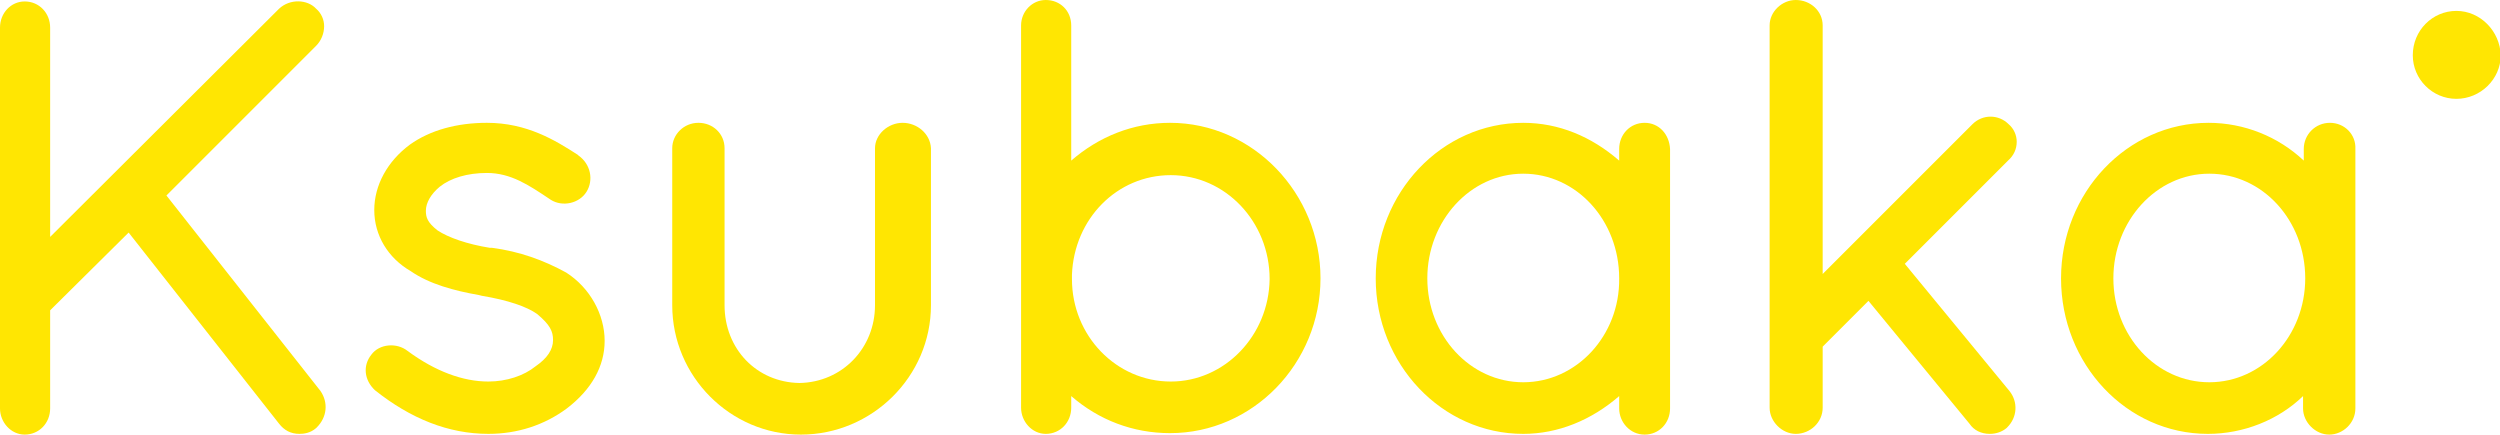
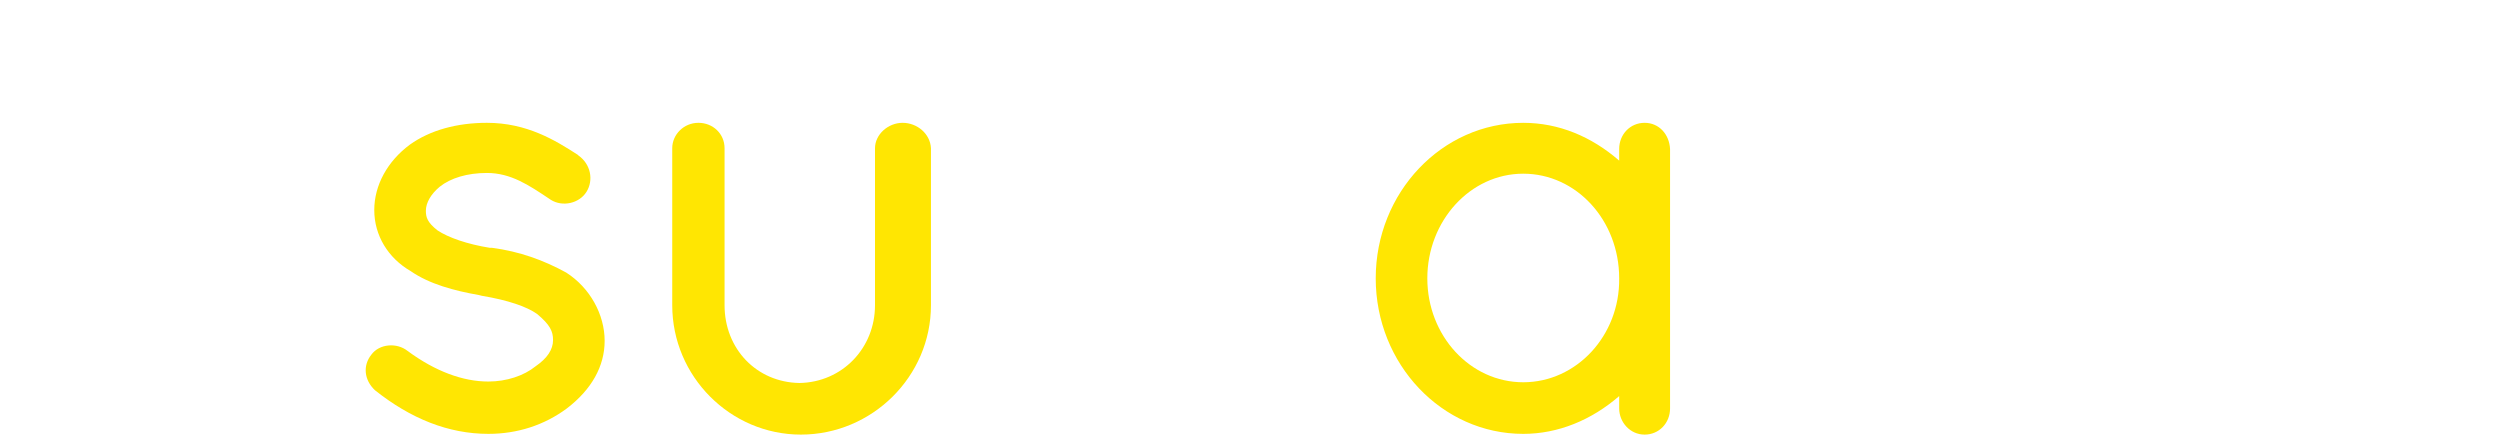
<svg xmlns="http://www.w3.org/2000/svg" version="1.1" id="Layer_1" x="0px" y="0px" width="344px" height="59.8px" viewBox="0 0 344 59.8" enable-background="new 0 0 344 59.8" xml:space="preserve">
  <g>
-     <path fill="#FFE602" d="M338,1.5c-3.3,0-6,2.7-6,6.1c0,3.3,2.7,6,6,6c3.3,0,6.1-2.7,6.1-6C344,4.3,341.3,1.5,338,1.5" />
    <path fill="#FFE602" d="M77.9,37.5c-3.1-1.7-6.4-2.9-10.2-3.4l-0.3,0c-3.1-0.5-5.7-1.4-7.2-2.4c-1.4-1.1-1.6-1.8-1.6-2.7   c0-1.1,0.7-2.3,1.9-3.3c1.5-1.2,3.8-1.9,6.5-1.9c3.3,0,5.8,1.7,8.5,3.5l0.3,0.2c1.6,1,3.9,0.5,4.9-1.1c1-1.6,0.6-3.8-1.1-5   l-0.1-0.1c-3.1-2-7-4.4-12.5-4.4c-4.1,0-7.8,1-10.6,3c-3.1,2.3-4.9,5.6-4.9,9c0,3.5,1.9,6.6,5,8.4c2.6,1.8,6,2.7,9.4,3.3l0.4,0.1   c3.6,0.6,6.2,1.5,7.6,2.5c1.8,1.5,2.2,2.4,2.2,3.6c0,1.3-0.8,2.5-2.4,3.6c-1.6,1.3-4,2.1-6.5,2.1c-3.5,0-7.3-1.4-11.1-4.2   c-1.5-1.2-3.9-1-5,0.5c-1.2,1.5-1,3.5,0.5,4.9c4.9,3.9,10.1,6,15.6,6h0c4,0,7.7-1.2,10.8-3.5c3.4-2.6,5.2-5.8,5.2-9.3   C83.2,43.3,81.2,39.6,77.9,37.5" />
    <path fill="#FFE602" d="M124.2,16.9c-2,0-3.8,1.6-3.8,3.5V42c0,5.9-4.5,10.6-10.4,10.7c-5.9-0.1-10.3-4.7-10.3-10.7V20.4   c0-2-1.6-3.5-3.6-3.5c-2,0-3.6,1.6-3.6,3.5V42c0,9.8,8,17.8,17.7,17.8c9.8,0,17.9-8,17.9-17.8V20.4C128,18.4,126.2,16.9,124.2,16.9   " />
-     <path fill="#FFE602" d="M161,16.9c-5.1,0-9.8,1.9-13.6,5.2V3.5c0-2-1.5-3.5-3.5-3.5c-1.9,0-3.4,1.6-3.4,3.5v52.6   c0,1.9,1.5,3.6,3.4,3.6c2,0,3.5-1.6,3.5-3.6v-1.6c3.8,3.3,8.5,5.1,13.6,5.1c11.4,0,20.7-9.6,20.7-21.3   C181.7,26.6,172.4,16.9,161,16.9 M161.1,52.5c-7.5,0-13.6-6.3-13.6-14.1l0-0.6c0.3-7.7,6.2-13.7,13.6-13.7   c7.5,0,13.6,6.4,13.6,14.3C174.6,46.2,168.5,52.5,161.1,52.5" />
    <path fill="#FFE602" d="M226.3,16.9c-2,0-3.5,1.6-3.5,3.6v1.6c-3.8-3.3-8.3-5.2-13.2-5.2c-11.2,0-20.3,9.6-20.3,21.4   c0,11.8,9.1,21.4,20.3,21.4c4.8,0,9.4-1.9,13.2-5.2v1.7c0,1.9,1.5,3.6,3.5,3.6s3.5-1.6,3.5-3.6V20.5   C229.7,18.5,228.3,16.9,226.3,16.9 M209.6,52.6c-7.3,0-13.2-6.4-13.2-14.3c0-7.9,5.9-14.4,13.2-14.4c7.3,0,13.2,6.4,13.2,14.4   C222.9,46.2,216.9,52.6,209.6,52.6" />
-     <path fill="#FFE602" d="M277.5,19.5c0-0.9-0.4-1.8-1.1-2.4c-1.4-1.4-3.6-1.4-5,0l-20.6,20.6V3.5c0-2-1.7-3.5-3.7-3.5   c-1.9,0-3.6,1.6-3.6,3.5v52.6c0,1.9,1.7,3.6,3.6,3.6c2,0,3.7-1.6,3.7-3.6v-8.4l6.3-6.3l13.9,16.9c0.6,0.9,1.6,1.4,2.8,1.4   c0.9,0,1.7-0.3,2.3-0.8l0.1-0.1c1.4-1.4,1.5-3.5,0.3-5l-14.4-17.5l14.2-14.2C277.1,21.4,277.5,20.5,277.5,19.5" />
-     <path fill="#FFE602" d="M320.6,16.9c-2,0-3.6,1.6-3.6,3.6v1.6c-3.5-3.3-8.2-5.2-13.1-5.2c-11.2,0-20.3,9.6-20.3,21.4   c0,11.8,9,21.4,20.2,21.4c4.9,0,9.7-1.9,13.1-5.2v1.7c0,1.9,1.7,3.6,3.6,3.6s3.6-1.6,3.6-3.6V20.5   C324.2,18.5,322.6,16.9,320.6,16.9 M304,52.6c-7.3,0-13.2-6.4-13.2-14.3c0-7.9,5.9-14.4,13.2-14.4c7.3,0,13.2,6.4,13.2,14.4   C317.2,46.2,311.3,52.6,304,52.6" />
-     <path fill="#FFE602" d="M22.9,26.9L43.5,6.3c0.7-0.7,1.1-1.7,1.1-2.7c0-0.9-0.4-1.8-1.1-2.4c-1.2-1.3-3.6-1.4-5.1,0L6.9,32.6V3.8   c0-2-1.5-3.6-3.5-3.6C1.5,0.2,0,1.8,0,3.8v52.4c0,1.9,1.5,3.6,3.4,3.6c2,0,3.5-1.6,3.5-3.6V42.7L17.7,32l20.7,26.3   c0.7,0.9,1.6,1.4,2.8,1.4c0.6,0,1.5-0.1,2.3-0.8l0.1-0.1c1.4-1.4,1.6-3.4,0.5-5L22.9,26.9z" />
  </g>
</svg>